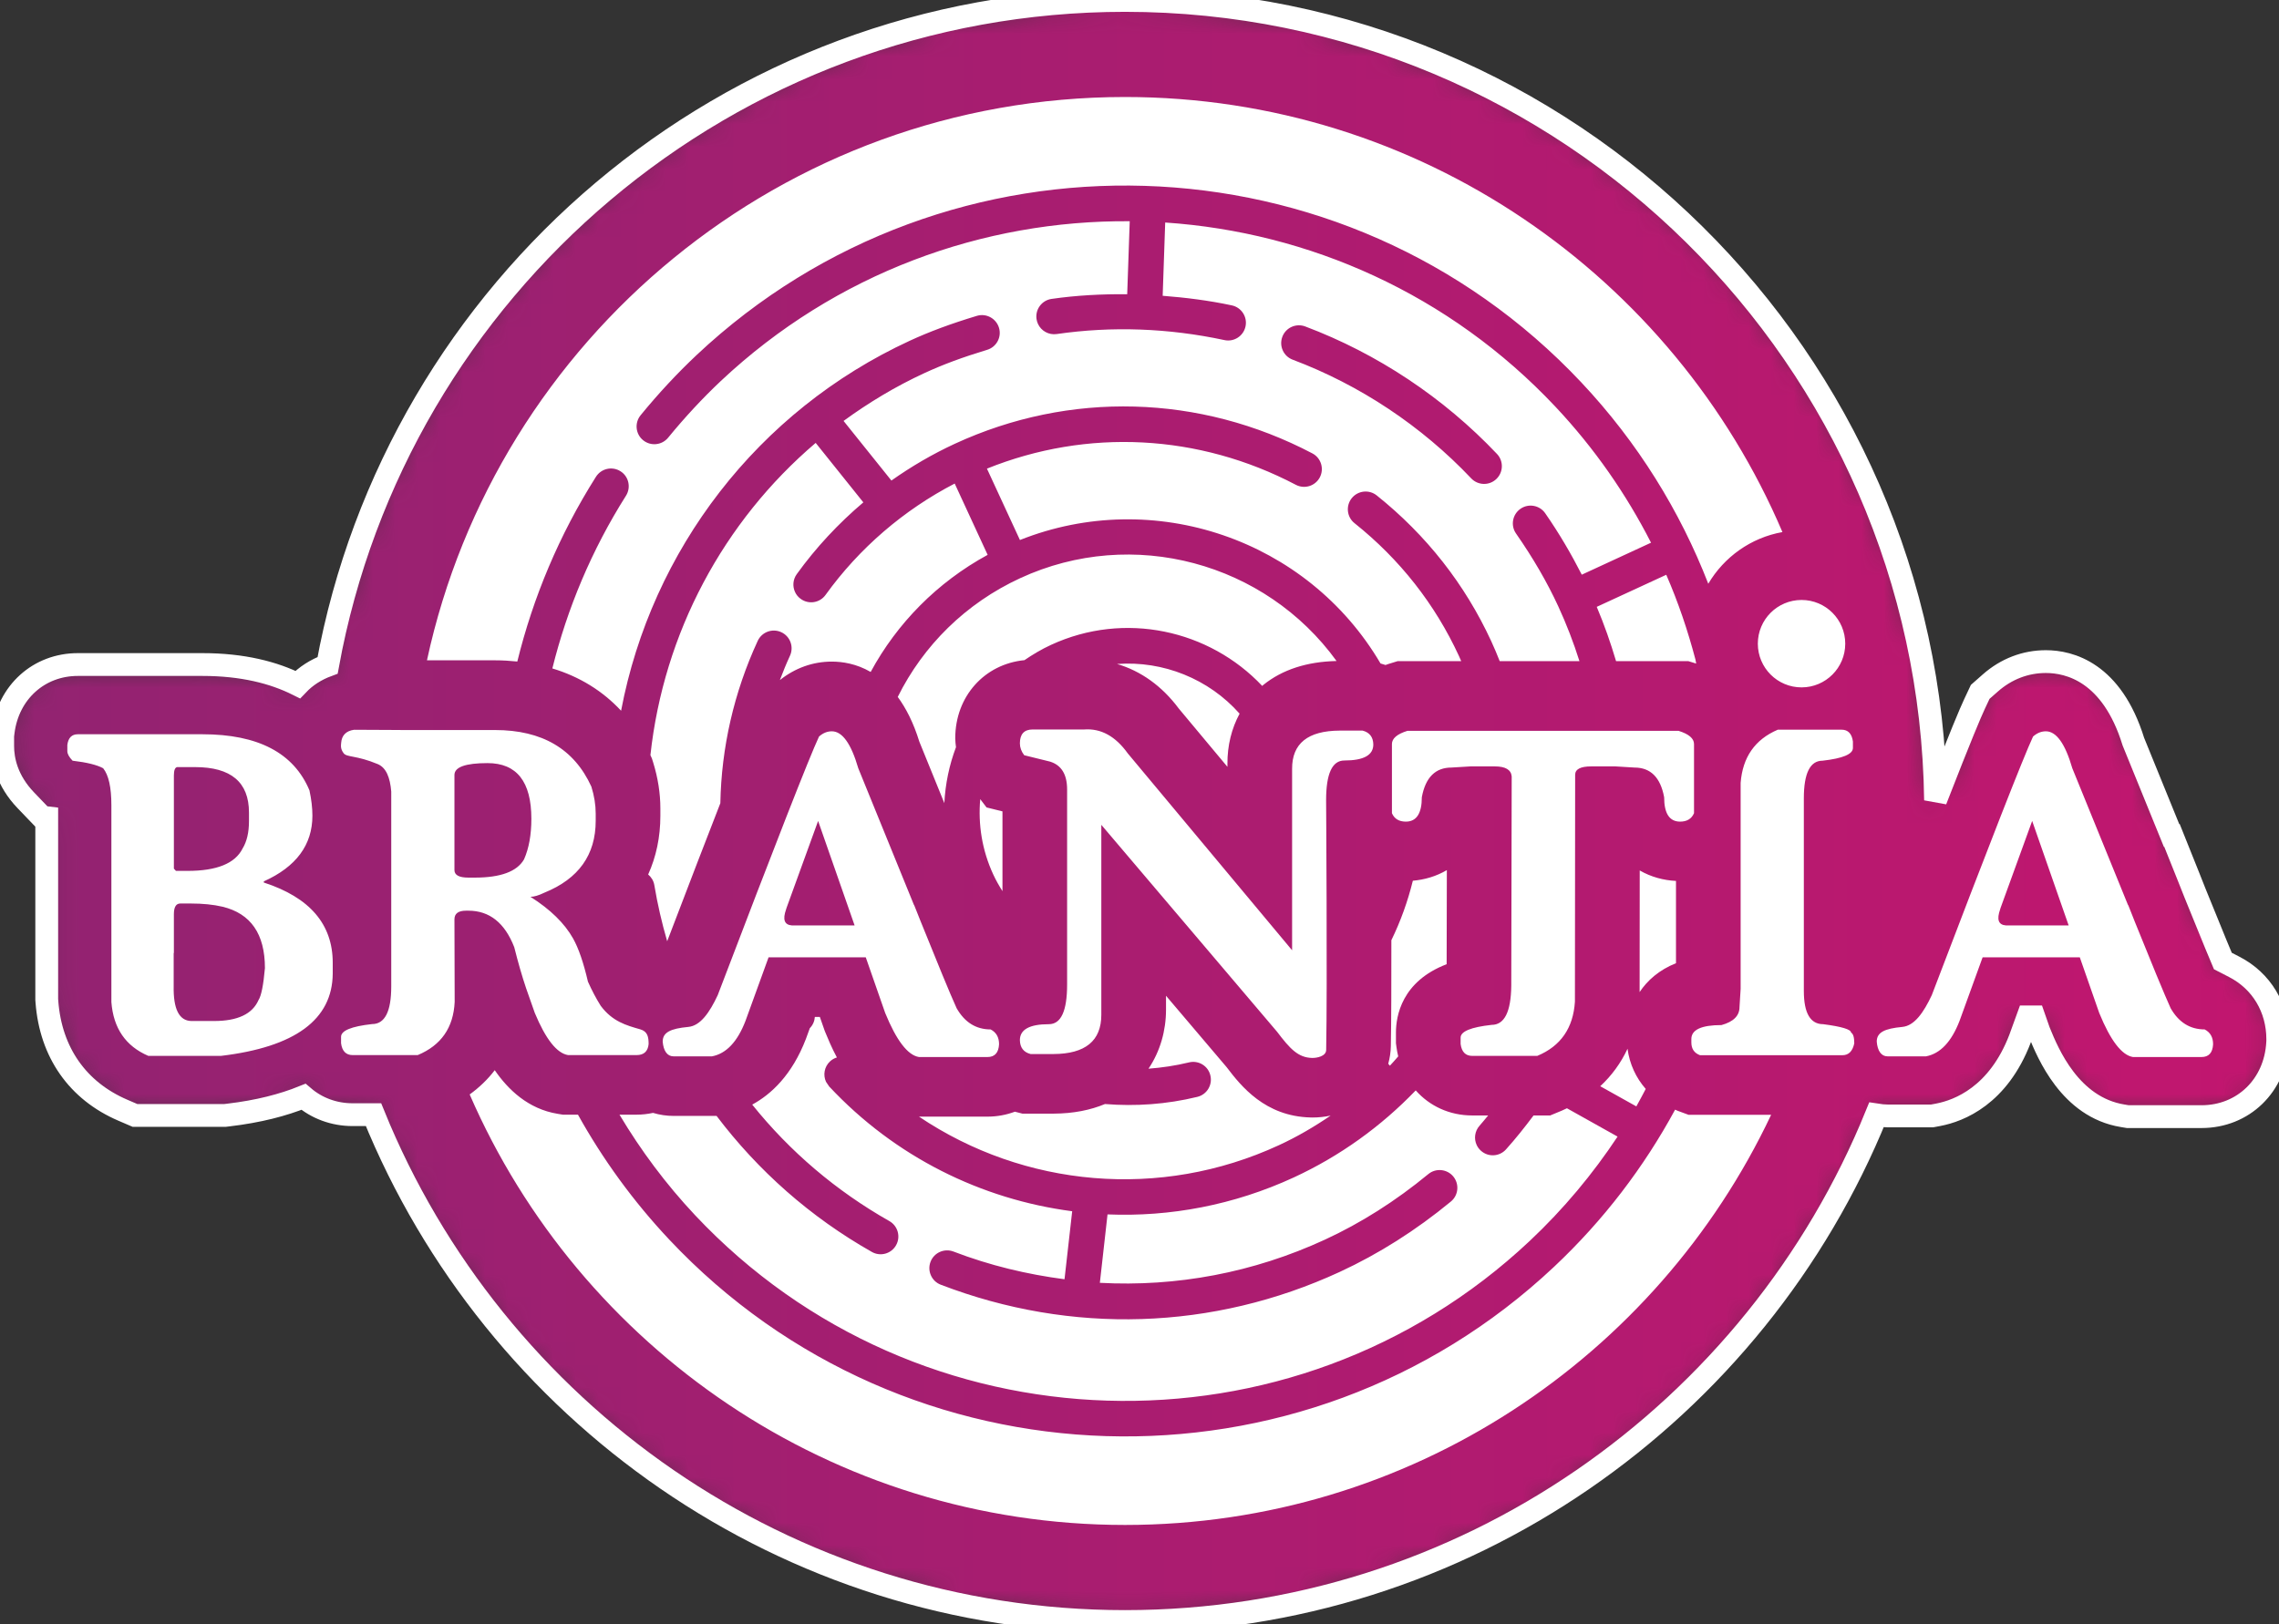
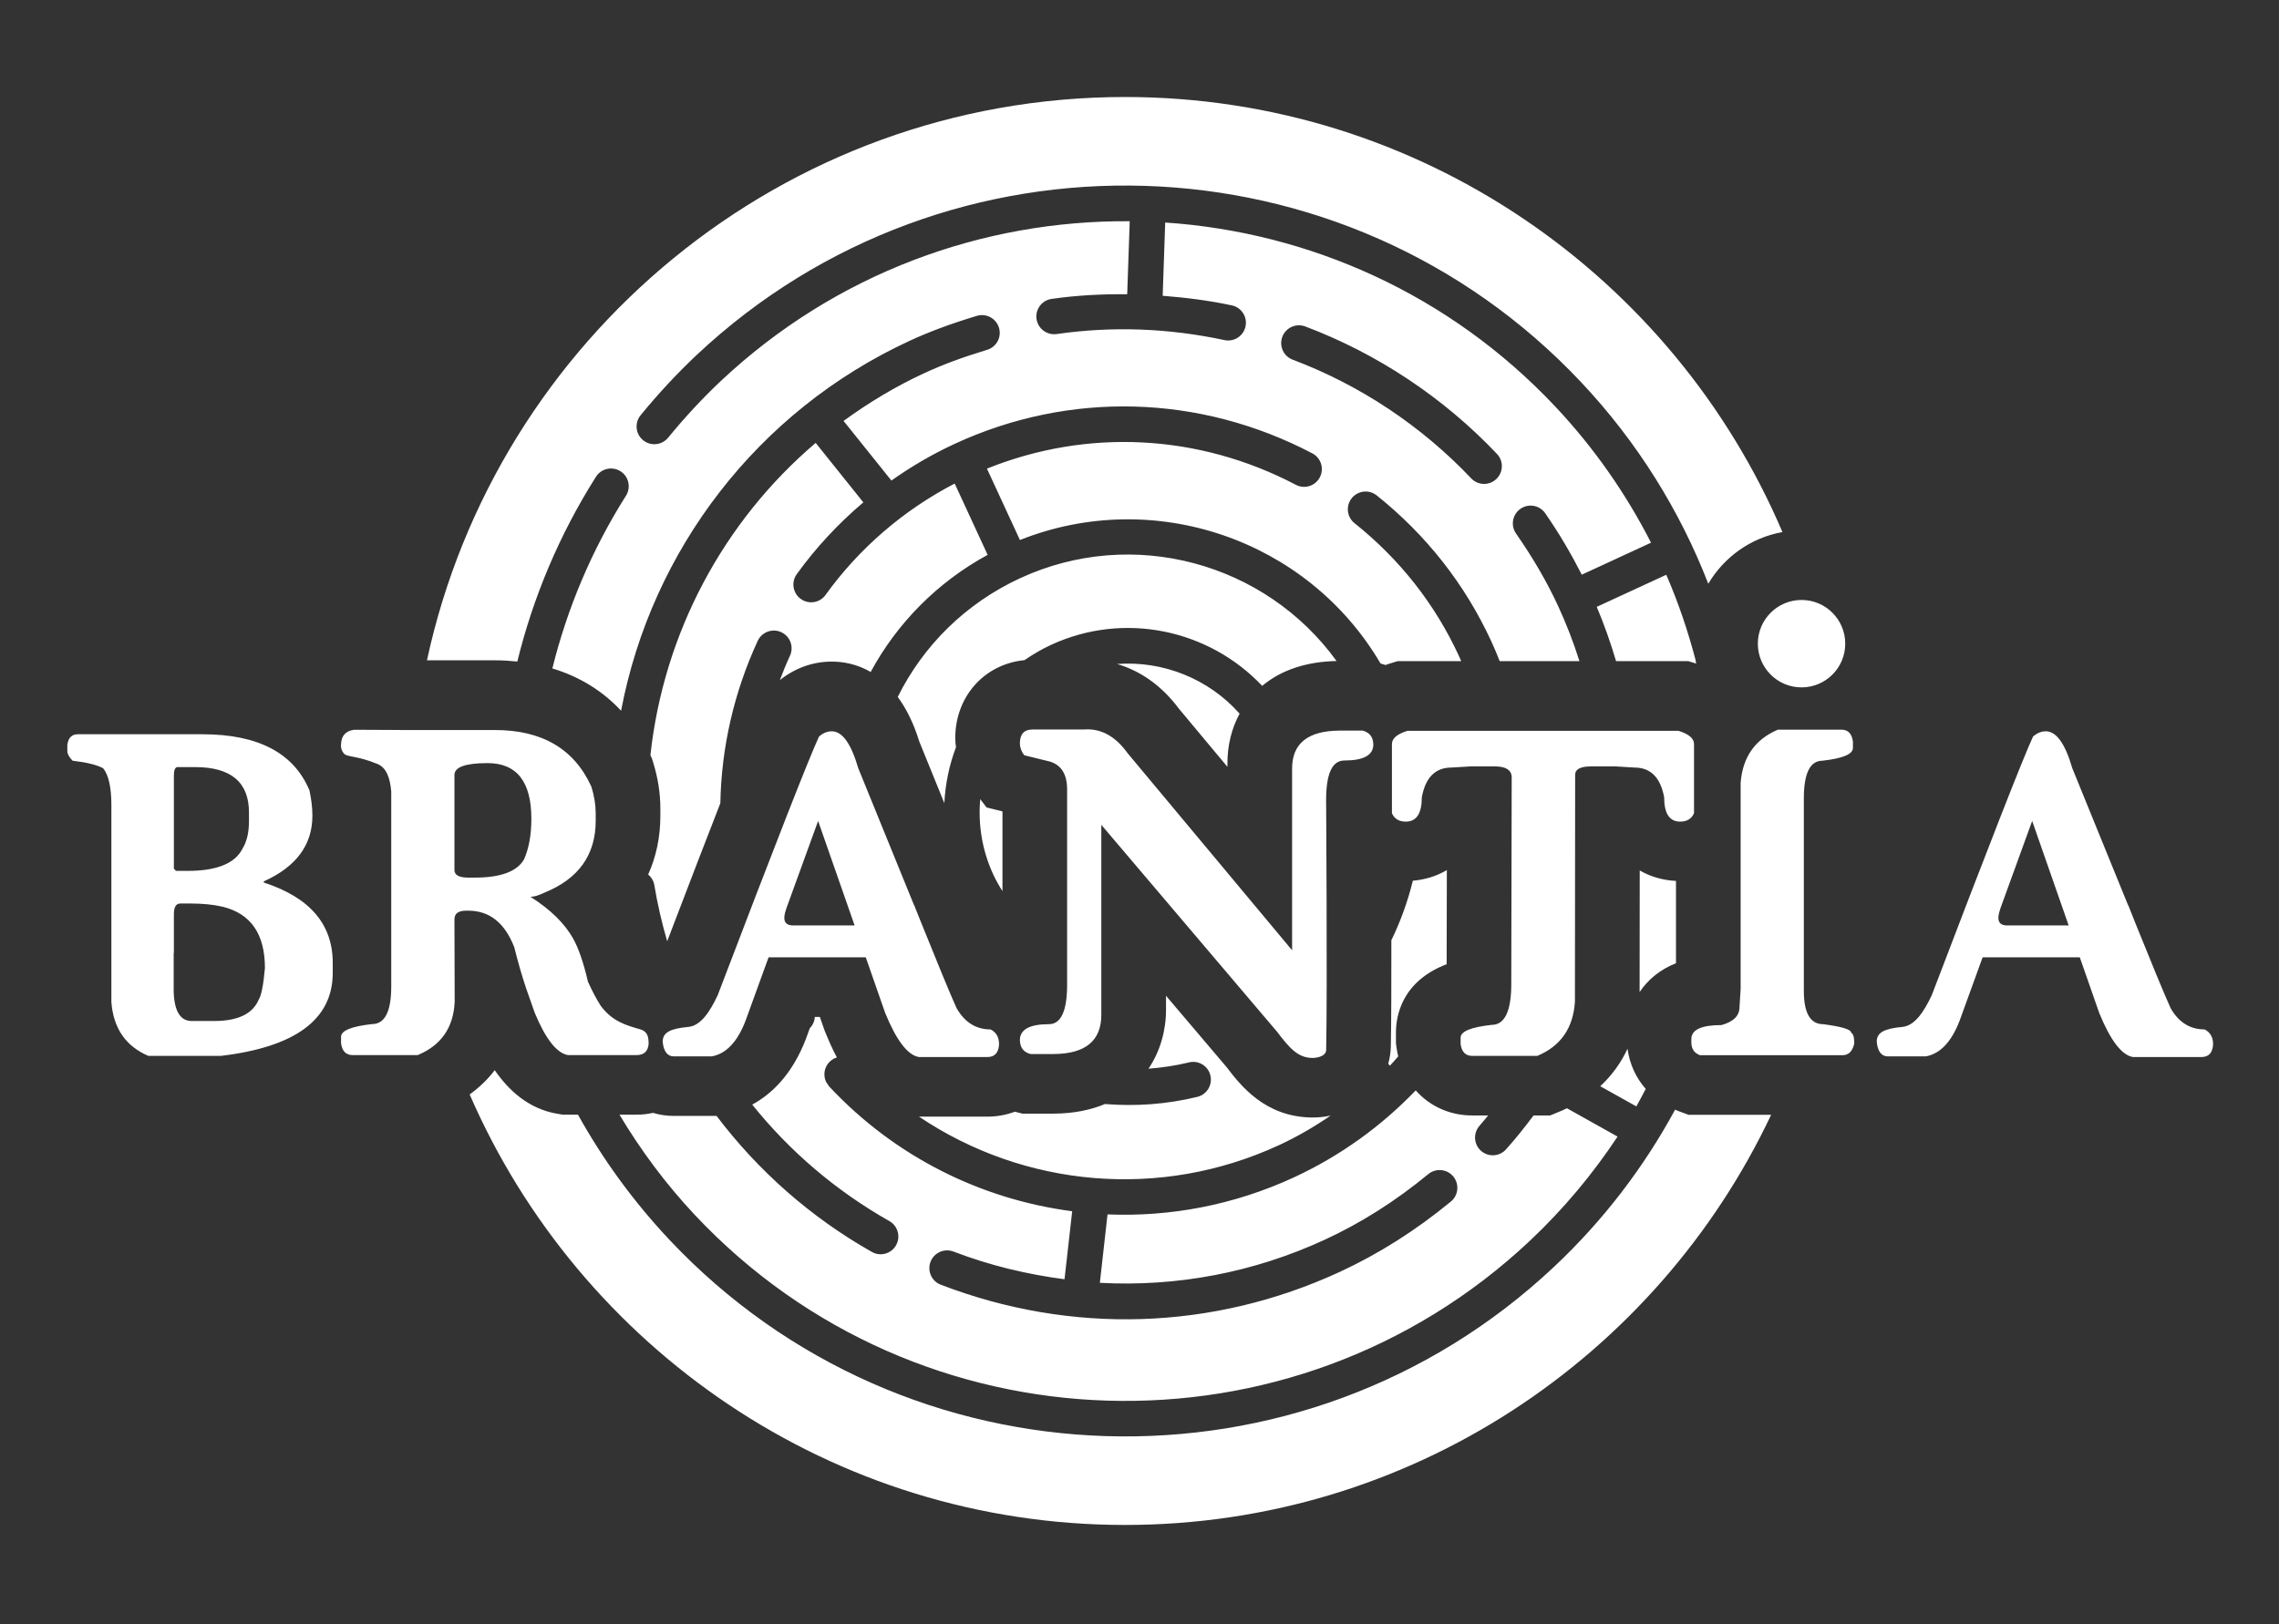
<svg xmlns="http://www.w3.org/2000/svg" xmlns:xlink="http://www.w3.org/1999/xlink" width="101px" height="72px" viewBox="0 0 101 72" version="1.1">
  <rect x="0" y="0" width="101" height="72" fill="#333333" stroke="none" />
  <title>brantia_logo</title>
  <defs>
    <path d="M14.519,29.493 C14.006,29.682 13.554,29.97 13.195,30.347 L13.195,30.347 C12.132,29.817 10.756,29.459 8.971,29.459 L8.971,29.459 L3.45,29.459 C1.724,29.459 0.364,30.685 0.141,32.442 L0.141,32.442 L0.119,32.621 L0.119,33.074 C0.119,33.683 0.297,34.595 1.15,35.482 L1.15,35.482 L1.862,36.225 L2.071,36.25 L2.071,44.305 L2.079,44.413 C2.248,46.651 3.442,48.357 5.444,49.216 L5.444,49.216 L5.985,49.449 L9.96,49.449 L10.128,49.429 C11.456,49.272 12.548,48.987 13.45,48.622 L13.45,48.622 C14.034,49.122 14.79,49.414 15.631,49.414 L15.631,49.414 L16.553,49.414 C21.892,62.574 34.805,71.883 49.858,71.883 L49.858,71.883 C64.907,71.883 77.818,62.58 83.159,49.426 L83.159,49.426 C83.324,49.452 83.487,49.469 83.649,49.469 L83.649,49.469 L85.629,49.469 L85.896,49.419 C86.836,49.239 88.557,48.562 89.521,46.053 L89.521,46.053 L89.874,45.081 L90.138,45.081 L90.353,45.697 L90.381,45.767 C90.752,46.674 91.736,49.083 94.07,49.463 L94.07,49.463 L94.299,49.501 L97.564,49.501 C99.418,49.501 100.839,48.122 100.941,46.222 L100.941,46.222 L100.945,46.145 L100.945,46.068 C100.945,44.683 100.225,43.484 99.018,42.863 L99.018,42.863 L98.512,42.602 C98.431,42.411 98.334,42.179 98.216,41.894 L98.216,41.894 L97.278,39.591 L96.982,38.844 L96.257,37.034 L96.237,37.034 L94.546,32.878 C93.593,29.794 91.714,29.329 90.668,29.329 L90.668,29.329 C89.761,29.329 88.909,29.657 88.206,30.277 L88.206,30.277 L87.758,30.672 L87.504,31.213 C87.316,31.617 86.925,32.532 85.779,35.473 L85.779,35.473 C85.521,15.881 69.511,0.019 49.858,0.019 L49.858,0.019 C32.251,0.019 17.571,12.753 14.519,29.493" id="path-1" />
    <linearGradient x1="6.14019196e-05%" y1="50%" x2="100%" y2="50%" id="linearGradient-3">
      <stop stop-color="#922371" offset="0%" />
      <stop stop-color="#C2166F" offset="100%" />
    </linearGradient>
  </defs>
  <g id="brantia_logo" stroke="none" stroke-width="1" fill="none" fill-rule="evenodd">
    <g id="Group-3">
      <mask id="mask-2" fill="white">
        <use xlink:href="#path-1" />
      </mask>
      <g id="Clip-2" />
-       <path d="M14.519,29.493 C14.006,29.682 13.554,29.97 13.195,30.347 L13.195,30.347 C12.132,29.817 10.756,29.459 8.971,29.459 L8.971,29.459 L3.45,29.459 C1.724,29.459 0.364,30.685 0.141,32.442 L0.141,32.442 L0.119,32.621 L0.119,33.074 C0.119,33.683 0.297,34.595 1.15,35.482 L1.15,35.482 L1.862,36.225 L2.071,36.25 L2.071,44.305 L2.079,44.413 C2.248,46.651 3.442,48.357 5.444,49.216 L5.444,49.216 L5.985,49.449 L9.96,49.449 L10.128,49.429 C11.456,49.272 12.548,48.987 13.45,48.622 L13.45,48.622 C14.034,49.122 14.79,49.414 15.631,49.414 L15.631,49.414 L16.553,49.414 C21.892,62.574 34.805,71.883 49.858,71.883 L49.858,71.883 C64.907,71.883 77.818,62.58 83.159,49.426 L83.159,49.426 C83.324,49.452 83.487,49.469 83.649,49.469 L83.649,49.469 L85.629,49.469 L85.896,49.419 C86.836,49.239 88.557,48.562 89.521,46.053 L89.521,46.053 L89.874,45.081 L90.138,45.081 L90.353,45.697 L90.381,45.767 C90.752,46.674 91.736,49.083 94.07,49.463 L94.07,49.463 L94.299,49.501 L97.564,49.501 C99.418,49.501 100.839,48.122 100.941,46.222 L100.941,46.222 L100.945,46.145 L100.945,46.068 C100.945,44.683 100.225,43.484 99.018,42.863 L99.018,42.863 L98.512,42.602 C98.431,42.411 98.334,42.179 98.216,41.894 L98.216,41.894 L97.278,39.591 L96.982,38.844 L96.257,37.034 L96.237,37.034 L94.546,32.878 C93.593,29.794 91.714,29.329 90.668,29.329 L90.668,29.329 C89.761,29.329 88.909,29.657 88.206,30.277 L88.206,30.277 L87.758,30.672 L87.504,31.213 C87.316,31.617 86.925,32.532 85.779,35.473 L85.779,35.473 C85.521,15.881 69.511,0.019 49.858,0.019 L49.858,0.019 C32.251,0.019 17.571,12.753 14.519,29.493" id="Fill-1" fill="url(#linearGradient-3)" mask="url(#mask-2)" />
    </g>
    <g id="Group-8">
-       <path d="M99.018,42.863 L98.512,42.602 C98.431,42.411 98.334,42.179 98.216,41.894 L97.278,39.591 L96.982,38.844 L96.257,37.034 L96.237,37.034 L94.546,32.878 C93.593,29.795 91.714,29.329 90.668,29.329 C89.761,29.329 88.909,29.657 88.206,30.277 L87.758,30.672 L87.504,31.213 C87.316,31.617 86.925,32.532 85.779,35.473 C85.521,15.881 69.511,0.019 49.858,0.019 C32.251,0.019 17.571,12.753 14.519,29.493 C14.006,29.682 13.554,29.97 13.195,30.347 C12.132,29.817 10.756,29.459 8.971,29.459 L3.45,29.459 C1.724,29.459 0.364,30.685 0.141,32.441 L0.119,32.621 L0.119,33.074 C0.119,33.683 0.297,34.595 1.149,35.482 L1.862,36.225 L2.071,36.25 L2.071,44.305 L2.079,44.413 C2.248,46.651 3.442,48.357 5.444,49.216 L5.985,49.449 L9.96,49.449 L10.128,49.429 C11.456,49.272 12.548,48.987 13.45,48.622 C14.034,49.122 14.79,49.414 15.631,49.414 L16.553,49.414 C21.892,62.574 34.805,71.883 49.858,71.883 C64.907,71.883 77.818,62.58 83.159,49.426 C83.324,49.452 83.487,49.469 83.649,49.469 L85.629,49.469 L85.896,49.419 C86.836,49.239 88.557,48.563 89.521,46.053 L89.874,45.081 L90.138,45.081 L90.353,45.697 L90.381,45.767 C90.752,46.674 91.736,49.083 94.07,49.463 L94.299,49.501 L97.564,49.501 C99.418,49.501 100.839,48.121 100.941,46.222 L100.945,46.145 L100.945,46.068 C100.945,44.683 100.225,43.484 99.018,42.863 Z" id="Stroke-4" stroke="#FFFFFF" stroke-width="1.011" />
      <path d="M98.079,46.292 C98.079,45.982 97.954,45.763 97.705,45.635 C97.058,45.635 96.555,45.321 96.198,44.694 C96.063,44.398 95.851,43.899 95.561,43.198 L94.615,40.874 C94.519,40.632 94.42,40.385 94.318,40.124 L94.31,40.124 L91.84,34.057 C91.523,32.965 91.132,32.419 90.667,32.419 C90.465,32.419 90.276,32.496 90.1,32.651 C89.669,33.575 88.173,37.397 85.611,44.118 C85.253,44.88 84.845,45.474 84.306,45.524 C83.515,45.598 83.173,45.766 83.173,46.177 C83.206,46.581 83.372,46.828 83.649,46.828 L85.358,46.828 C85.992,46.707 86.487,46.181 86.845,45.25 L87.865,42.439 L92.172,42.439 L93.034,44.907 C93.532,46.127 94.031,46.778 94.53,46.859 L97.563,46.859 C97.888,46.859 98.059,46.67 98.079,46.292 L98.079,46.292 Z M91.678,41.024 L89.029,41.024 C88.638,41.051 88.493,40.866 88.594,40.468 L88.662,40.244 L90.061,36.393 L91.678,41.024 Z M79.942,43.926 L79.942,35.391 C79.942,34.279 80.218,33.722 80.771,33.722 C81.668,33.621 82.117,33.433 82.117,33.157 L82.117,32.873 C82.069,32.522 81.901,32.347 81.611,32.347 L78.79,32.347 C77.778,32.779 77.229,33.565 77.141,34.704 L77.141,43.835 L77.091,44.644 C77.091,45.028 76.825,45.295 76.292,45.442 C75.402,45.442 74.957,45.649 74.957,46.06 L74.957,46.211 C74.957,46.495 75.085,46.684 75.341,46.778 L81.651,46.778 C81.928,46.778 82.103,46.603 82.177,46.252 C82.177,45.982 82.129,45.824 82.035,45.776 C82.035,45.635 81.625,45.511 80.802,45.403 C80.229,45.403 79.942,44.911 79.942,43.926 L79.942,43.926 Z M81.777,28.535 C81.777,27.464 80.91,26.597 79.841,26.597 C78.77,26.597 77.903,27.464 77.903,28.535 C77.903,29.604 78.77,30.472 79.841,30.472 C80.91,30.472 81.777,29.604 81.777,28.535 L81.777,28.535 Z M78.993,23.587 C74.168,12.261 62.926,4.3 49.858,4.3 C34.697,4.3 21.997,15.017 18.922,29.272 L21.94,29.272 C22.279,29.272 22.606,29.293 22.926,29.326 C23.625,26.483 24.78,23.715 26.412,21.135 C26.645,20.768 27.131,20.658 27.498,20.891 C27.865,21.119 27.974,21.61 27.741,21.977 C26.217,24.388 25.138,26.975 24.479,29.632 C25.678,29.993 26.706,30.626 27.525,31.507 C28.877,24.385 33.576,18.22 40.315,15.107 C41.191,14.703 42.135,14.352 43.292,14.002 C43.708,13.876 44.145,14.115 44.272,14.527 C44.4,14.943 44.163,15.383 43.747,15.508 C42.663,15.836 41.782,16.163 40.975,16.536 C39.693,17.127 38.498,17.848 37.385,18.66 L39.505,21.303 C40.389,20.678 41.328,20.129 42.315,19.673 C47.401,17.324 53.175,17.48 58.161,20.099 C58.545,20.3 58.693,20.776 58.491,21.162 C58.289,21.546 57.814,21.694 57.429,21.492 C53.127,19.232 48.185,18.985 43.739,20.775 L45.201,23.939 C51.124,21.582 57.94,23.897 61.182,29.412 L61.403,29.48 L61.531,29.435 L61.943,29.308 L64.757,29.308 L64.659,29.084 C63.596,26.78 62.038,24.796 60.029,23.192 C59.689,22.923 59.635,22.425 59.905,22.086 C60.177,21.746 60.672,21.691 61.013,21.962 C63.213,23.722 64.921,25.896 66.088,28.424 C66.223,28.716 66.346,29.011 66.463,29.308 L69.997,29.308 C69.736,28.482 69.423,27.669 69.056,26.873 C68.56,25.801 67.948,24.745 67.187,23.651 C66.937,23.293 67.028,22.804 67.384,22.555 C67.74,22.307 68.231,22.395 68.479,22.751 C69.119,23.673 69.639,24.572 70.101,25.476 L73.17,24.058 C72.073,21.909 70.666,19.874 68.932,18.029 C64.228,13.026 58.004,10.293 51.639,9.864 L51.527,13.112 C52.551,13.192 53.573,13.319 54.594,13.538 C55.018,13.629 55.29,14.049 55.198,14.472 C55.107,14.897 54.688,15.169 54.263,15.076 C51.782,14.545 49.281,14.454 46.828,14.809 C46.476,14.859 46.143,14.668 46.001,14.36 C45.97,14.293 45.948,14.219 45.936,14.142 C45.875,13.712 46.173,13.313 46.602,13.251 C47.712,13.09 48.833,13.034 49.955,13.043 L50.067,9.807 C43.569,9.757 37.044,12.098 31.947,16.888 C31.143,17.645 30.355,18.492 29.609,19.404 C29.334,19.739 28.838,19.79 28.501,19.515 C28.165,19.243 28.115,18.744 28.391,18.407 C29.18,17.442 30.014,16.547 30.869,15.742 C42.013,5.266 59.602,5.807 70.079,16.951 C72.587,19.618 74.456,22.657 75.707,25.878 C76.405,24.695 77.593,23.837 78.993,23.587 L78.993,23.587 Z M56.83,14.931 C56.982,14.524 57.437,14.319 57.843,14.471 C61.041,15.675 63.981,17.629 66.344,20.125 C66.642,20.44 66.628,20.938 66.312,21.237 C65.998,21.536 65.499,21.522 65.2,21.206 C63.001,18.883 60.265,17.065 57.289,15.945 C57.087,15.869 56.935,15.72 56.852,15.539 C56.766,15.354 56.753,15.137 56.83,14.931 L56.83,14.931 Z M21.94,32.363 L17.748,32.363 L17.748,32.361 L15.691,32.351 C15.312,32.404 15.146,32.624 15.121,32.919 C15.111,33.044 15.077,33.191 15.232,33.394 C15.374,33.578 15.792,33.478 16.738,33.872 C17.116,34.03 17.287,34.468 17.339,35.088 L17.339,43.729 C17.339,44.841 17.056,45.398 16.49,45.398 C15.573,45.499 15.115,45.688 15.115,45.963 L15.115,46.247 C15.161,46.598 15.334,46.773 15.63,46.773 L18.512,46.773 C19.55,46.341 20.096,45.556 20.15,44.416 L20.14,40.755 C20.14,40.499 20.312,40.371 20.655,40.371 L20.757,40.371 C21.694,40.371 22.371,40.911 22.79,41.989 C22.965,42.684 23.14,43.291 23.316,43.81 L23.7,44.902 C24.185,46.068 24.677,46.692 25.177,46.773 L28.21,46.773 C28.534,46.773 28.712,46.611 28.745,46.287 C28.745,45.977 28.705,45.724 28.372,45.63 C27.749,45.453 27.141,45.283 26.623,44.589 C26.419,44.265 26.231,43.907 26.056,43.516 C25.86,42.673 25.641,42.037 25.399,41.605 C25.021,40.931 24.39,40.314 23.508,39.756 C23.669,39.756 23.875,39.694 24.125,39.573 C25.641,38.959 26.4,37.897 26.4,36.387 L26.4,36.064 C26.4,35.68 26.336,35.281 26.208,34.871 C25.445,33.199 24.024,32.363 21.94,32.363 L21.94,32.363 Z M21.606,33.829 C22.901,33.829 23.549,34.651 23.549,36.296 C23.549,37.005 23.441,37.605 23.224,38.096 C22.914,38.636 22.186,38.905 21.04,38.905 L20.757,38.905 C20.346,38.905 20.14,38.793 20.14,38.571 L20.14,34.355 C20.14,34.005 20.629,33.829 21.606,33.829 L21.606,33.829 Z M14.746,43.158 L14.746,42.682 C14.746,40.97 13.727,39.784 11.691,39.123 L11.691,39.072 C13.127,38.425 13.845,37.454 13.845,36.16 C13.845,35.81 13.8,35.436 13.714,35.037 C13.019,33.379 11.438,32.55 8.971,32.55 L3.45,32.55 C3.18,32.55 3.024,32.708 2.984,33.025 L2.984,33.298 C2.984,33.42 3.061,33.561 3.216,33.722 C3.85,33.797 4.302,33.909 4.572,34.057 C4.815,34.36 4.936,34.906 4.936,35.695 L4.936,44.421 C5.024,45.582 5.57,46.377 6.574,46.808 L9.79,46.808 C13.08,46.417 14.731,45.2 14.746,43.158 L14.746,43.158 Z M11.034,36.402 C11.034,36.902 10.94,37.306 10.75,37.616 C10.42,38.277 9.608,38.607 8.313,38.607 L7.798,38.607 L7.706,38.506 L7.706,34.38 C7.706,34.151 7.754,34.026 7.848,34.006 L8.647,34.006 C10.238,34.006 11.034,34.677 11.034,36.019 L11.034,36.402 Z M11.741,42.916 C11.674,43.67 11.58,44.142 11.458,44.331 C11.188,44.951 10.532,45.262 9.486,45.262 L8.475,45.262 C7.936,45.247 7.676,44.728 7.697,43.704 L7.697,42.247 L7.706,42.247 L7.706,40.529 C7.706,40.212 7.801,40.053 7.99,40.053 L8.455,40.053 C8.987,40.053 9.456,40.1 9.861,40.195 C11.115,40.498 11.741,41.404 11.741,42.916 L11.741,42.916 Z M61.639,46.376 C61.634,46.648 61.592,46.908 61.524,47.157 L61.597,47.243 C61.726,47.11 61.843,46.967 61.966,46.829 C61.935,46.702 61.908,46.573 61.891,46.439 L61.865,46.249 L61.865,45.774 C61.865,45.046 62.118,43.506 64.112,42.744 L64.121,38.572 C63.653,38.849 63.133,38.999 62.614,39.043 C62.39,39.954 62.073,40.838 61.662,41.68 C61.664,43.519 61.659,45.313 61.639,46.376 L61.639,46.376 Z M72.669,38.588 L72.664,43.979 C73.004,43.468 73.521,43 74.276,42.699 L74.276,39.052 C73.725,39.025 73.168,38.877 72.669,38.588 L72.669,38.588 Z M72.519,49.047 C72.665,48.792 72.797,48.531 72.935,48.273 C72.504,47.782 72.22,47.173 72.128,46.492 C71.835,47.123 71.427,47.682 70.919,48.153 L72.519,49.047 Z M62.742,48.338 C61.204,49.939 59.374,51.256 57.337,52.197 C54.688,53.42 51.861,53.951 49.083,53.835 L48.743,56.868 C52.136,57.053 55.542,56.421 58.718,54.954 C60.313,54.218 61.855,53.24 63.3,52.048 C63.635,51.772 64.131,51.821 64.408,52.156 C64.682,52.493 64.636,52.987 64.301,53.264 C62.753,54.541 61.095,55.589 59.378,56.383 C53.765,58.976 47.484,59.177 41.691,56.951 C41.492,56.875 41.342,56.726 41.26,56.547 C41.174,56.361 41.16,56.141 41.24,55.934 C41.395,55.529 41.85,55.327 42.257,55.482 C43.865,56.1 45.516,56.493 47.177,56.71 L47.517,53.695 C43.492,53.17 39.665,51.286 36.747,48.164 L36.607,47.957 C36.469,47.657 36.53,47.289 36.785,47.052 C36.875,46.968 36.979,46.911 37.089,46.877 C36.853,46.436 36.688,46.035 36.578,45.767 L36.549,45.697 L36.334,45.081 L36.112,45.081 C36.1,45.266 36.024,45.444 35.889,45.58 L35.717,46.053 C35.099,47.661 34.172,48.514 33.337,48.968 C35,51.041 37.048,52.791 39.414,54.131 C39.792,54.345 39.925,54.824 39.711,55.203 C39.497,55.582 39.017,55.714 38.639,55.499 C35.917,53.958 33.601,51.905 31.757,49.469 L29.846,49.469 C29.545,49.469 29.24,49.424 28.941,49.335 C28.706,49.385 28.462,49.414 28.211,49.414 L27.454,49.414 C28.396,50.992 29.508,52.491 30.808,53.874 C40.689,64.384 57.28,64.896 67.792,55.013 C69.298,53.597 70.592,52.039 71.687,50.386 L69.443,49.13 L69.228,49.23 L68.7,49.449 L67.964,49.449 C67.576,49.967 67.174,50.473 66.742,50.954 C66.452,51.277 65.954,51.304 65.632,51.013 C65.549,50.94 65.486,50.852 65.443,50.759 C65.314,50.481 65.356,50.143 65.572,49.901 C65.704,49.755 65.824,49.599 65.952,49.449 L65.247,49.449 C64.24,49.449 63.356,49.032 62.742,48.338 L62.742,48.338 Z M59.376,32.388 C57.96,32.394 57.256,32.961 57.263,34.086 L57.263,42.126 L49.981,33.399 C49.436,32.638 48.792,32.283 48.05,32.338 L45.765,32.338 C45.388,32.338 45.199,32.544 45.199,32.954 C45.199,33.136 45.263,33.312 45.391,33.48 L46.534,33.762 C47.039,33.919 47.292,34.329 47.292,34.997 L47.292,43.643 C47.292,44.816 47.023,45.403 46.483,45.403 C45.627,45.403 45.199,45.639 45.199,46.11 C45.205,46.44 45.364,46.647 45.674,46.726 L46.685,46.726 C48.101,46.721 48.808,46.14 48.808,44.987 L48.808,36.565 L56.595,45.736 C57.168,46.492 57.526,46.883 58.147,46.899 C58.363,46.904 58.769,46.825 58.773,46.545 C58.827,43.724 58.77,35.472 58.77,35.472 C58.77,34.299 59.039,33.713 59.578,33.713 C60.435,33.713 60.862,33.477 60.862,33.004 C60.856,32.675 60.698,32.469 60.387,32.388 L59.376,32.388 Z M54.397,33.994 L54.397,33.862 C54.392,33.048 54.582,32.293 54.936,31.637 C53.569,30.093 51.547,29.284 49.505,29.435 C50.554,29.741 51.498,30.411 52.24,31.409 L54.397,33.994 Z M45.212,25.631 C42.798,26.745 40.918,28.616 39.786,30.895 C40.15,31.391 40.482,32.033 40.743,32.878 L41.851,35.603 C41.895,34.751 42.068,33.915 42.367,33.123 C42.352,32.993 42.334,32.862 42.334,32.73 C42.334,30.87 43.628,29.439 45.401,29.265 C45.77,29.014 46.158,28.781 46.578,28.588 C49.843,27.08 53.598,27.924 55.939,30.407 L55.992,30.359 C56.831,29.684 57.922,29.331 59.233,29.303 C56.083,24.949 50.208,23.323 45.212,25.631 L45.212,25.631 Z M44.017,38.762 C44.137,39.024 44.278,39.268 44.427,39.505 L44.427,35.969 L43.722,35.794 L43.442,35.426 C43.343,36.534 43.517,37.681 44.017,38.762 L44.017,38.762 Z M40.727,46.859 L43.76,46.859 C44.084,46.859 44.256,46.67 44.276,46.292 C44.276,45.982 44.151,45.763 43.902,45.635 C43.254,45.635 42.753,45.321 42.395,44.694 C42.26,44.398 42.047,43.899 41.758,43.198 L40.807,40.86 C40.712,40.624 40.615,40.38 40.514,40.124 L40.507,40.124 L38.037,34.057 C37.719,32.965 37.329,32.419 36.864,32.419 C36.661,32.419 36.473,32.496 36.297,32.651 C35.865,33.575 34.369,37.397 31.807,44.118 C31.45,44.88 31.042,45.474 30.504,45.524 C29.711,45.598 29.369,45.766 29.369,46.177 C29.402,46.581 29.569,46.828 29.846,46.828 L31.555,46.828 C32.188,46.707 32.684,46.181 33.041,45.25 L34.061,42.439 L38.369,42.439 L39.23,44.907 C39.729,46.127 40.228,46.778 40.727,46.859 L40.727,46.859 Z M37.874,41.024 L35.225,41.024 C34.834,41.051 34.689,40.866 34.79,40.468 L34.858,40.246 L36.257,36.393 L37.874,41.024 Z M51.675,44.143 L51.675,44.763 C51.675,45.681 51.421,46.6 50.899,47.376 C51.496,47.33 52.095,47.242 52.692,47.097 C53.113,46.993 53.542,47.25 53.641,47.675 C53.744,48.097 53.485,48.523 53.063,48.625 C51.695,48.958 50.317,49.051 48.971,48.942 C48.333,49.208 47.579,49.364 46.698,49.368 L45.31,49.368 L44.978,49.282 C44.602,49.422 44.194,49.501 43.76,49.501 L40.728,49.501 C45.388,52.635 51.416,53.199 56.677,50.768 C57.482,50.397 58.244,49.951 58.97,49.455 C58.714,49.509 58.446,49.54 58.168,49.54 L58.078,49.538 C56.065,49.487 55.002,48.151 54.361,47.307 L51.675,44.143 Z M35.234,26.244 C35.119,25.995 35.137,25.693 35.31,25.453 C36.162,24.271 37.157,23.206 38.261,22.27 L36.149,19.634 C32.061,23.115 29.412,28.061 28.825,33.476 L28.891,33.623 L28.946,33.796 C29.158,34.482 29.266,35.17 29.266,35.84 L29.266,36.163 C29.266,37.107 29.08,37.983 28.725,38.767 C28.865,38.884 28.966,39.044 28.998,39.236 C29.14,40.089 29.333,40.92 29.568,41.726 C30.583,39.066 31.347,37.087 31.924,35.606 C31.97,33.151 32.522,30.701 33.581,28.409 C33.764,28.015 34.231,27.844 34.625,28.026 C35.021,28.209 35.191,28.676 35.009,29.071 C34.845,29.425 34.699,29.786 34.562,30.149 C35.233,29.614 36.024,29.329 36.865,29.329 C37.326,29.329 37.952,29.42 38.586,29.788 C39.758,27.625 41.536,25.814 43.77,24.597 L42.31,21.436 C40.052,22.607 38.081,24.298 36.586,26.374 C36.333,26.727 35.84,26.806 35.489,26.551 C35.374,26.47 35.289,26.364 35.234,26.244 L35.234,26.244 Z M74.82,29.308 L75.171,29.416 L75.139,29.24 C74.803,27.963 74.378,26.704 73.845,25.48 L70.764,26.902 C71.097,27.691 71.379,28.495 71.62,29.308 L74.82,29.308 Z M75.075,36.049 L75.075,32.985 C75.075,32.736 74.846,32.54 74.388,32.398 L62.375,32.398 C61.916,32.54 61.687,32.736 61.687,32.985 L61.687,36.049 C61.795,36.298 62.001,36.423 62.304,36.423 C62.775,36.423 63.012,36.062 63.012,35.341 C63.174,34.465 63.612,34.026 64.326,34.026 L65.166,33.975 L66.248,33.975 C66.72,33.975 66.969,34.124 66.995,34.42 L66.976,43.704 C66.962,44.856 66.672,45.433 66.107,45.433 C65.189,45.534 64.731,45.723 64.731,45.999 L64.731,46.282 C64.778,46.633 64.95,46.808 65.247,46.808 L68.128,46.808 C69.166,46.377 69.723,45.574 69.797,44.402 L69.807,34.349 C69.807,34.1 70.043,33.975 70.514,33.975 L71.597,33.975 L72.436,34.026 C73.151,34.026 73.589,34.465 73.751,35.341 C73.751,36.062 73.987,36.423 74.459,36.423 C74.762,36.423 74.968,36.298 75.075,36.049 L75.075,36.049 Z M21.926,47.442 C21.616,47.85 21.242,48.207 20.815,48.518 C25.688,59.736 36.869,67.602 49.858,67.602 C62.496,67.602 73.424,60.154 78.493,49.419 L74.83,49.419 L74.35,49.242 L74.237,49.192 C72.865,51.723 71.08,54.083 68.87,56.16 C57.727,66.638 40.137,66.095 29.66,54.952 C28.059,53.249 26.711,51.386 25.614,49.414 L24.947,49.414 L24.719,49.377 C23.408,49.164 22.514,48.299 21.926,47.442 L21.926,47.442 Z" id="Fill-6" fill="#FFFFFF" />
    </g>
  </g>
</svg>